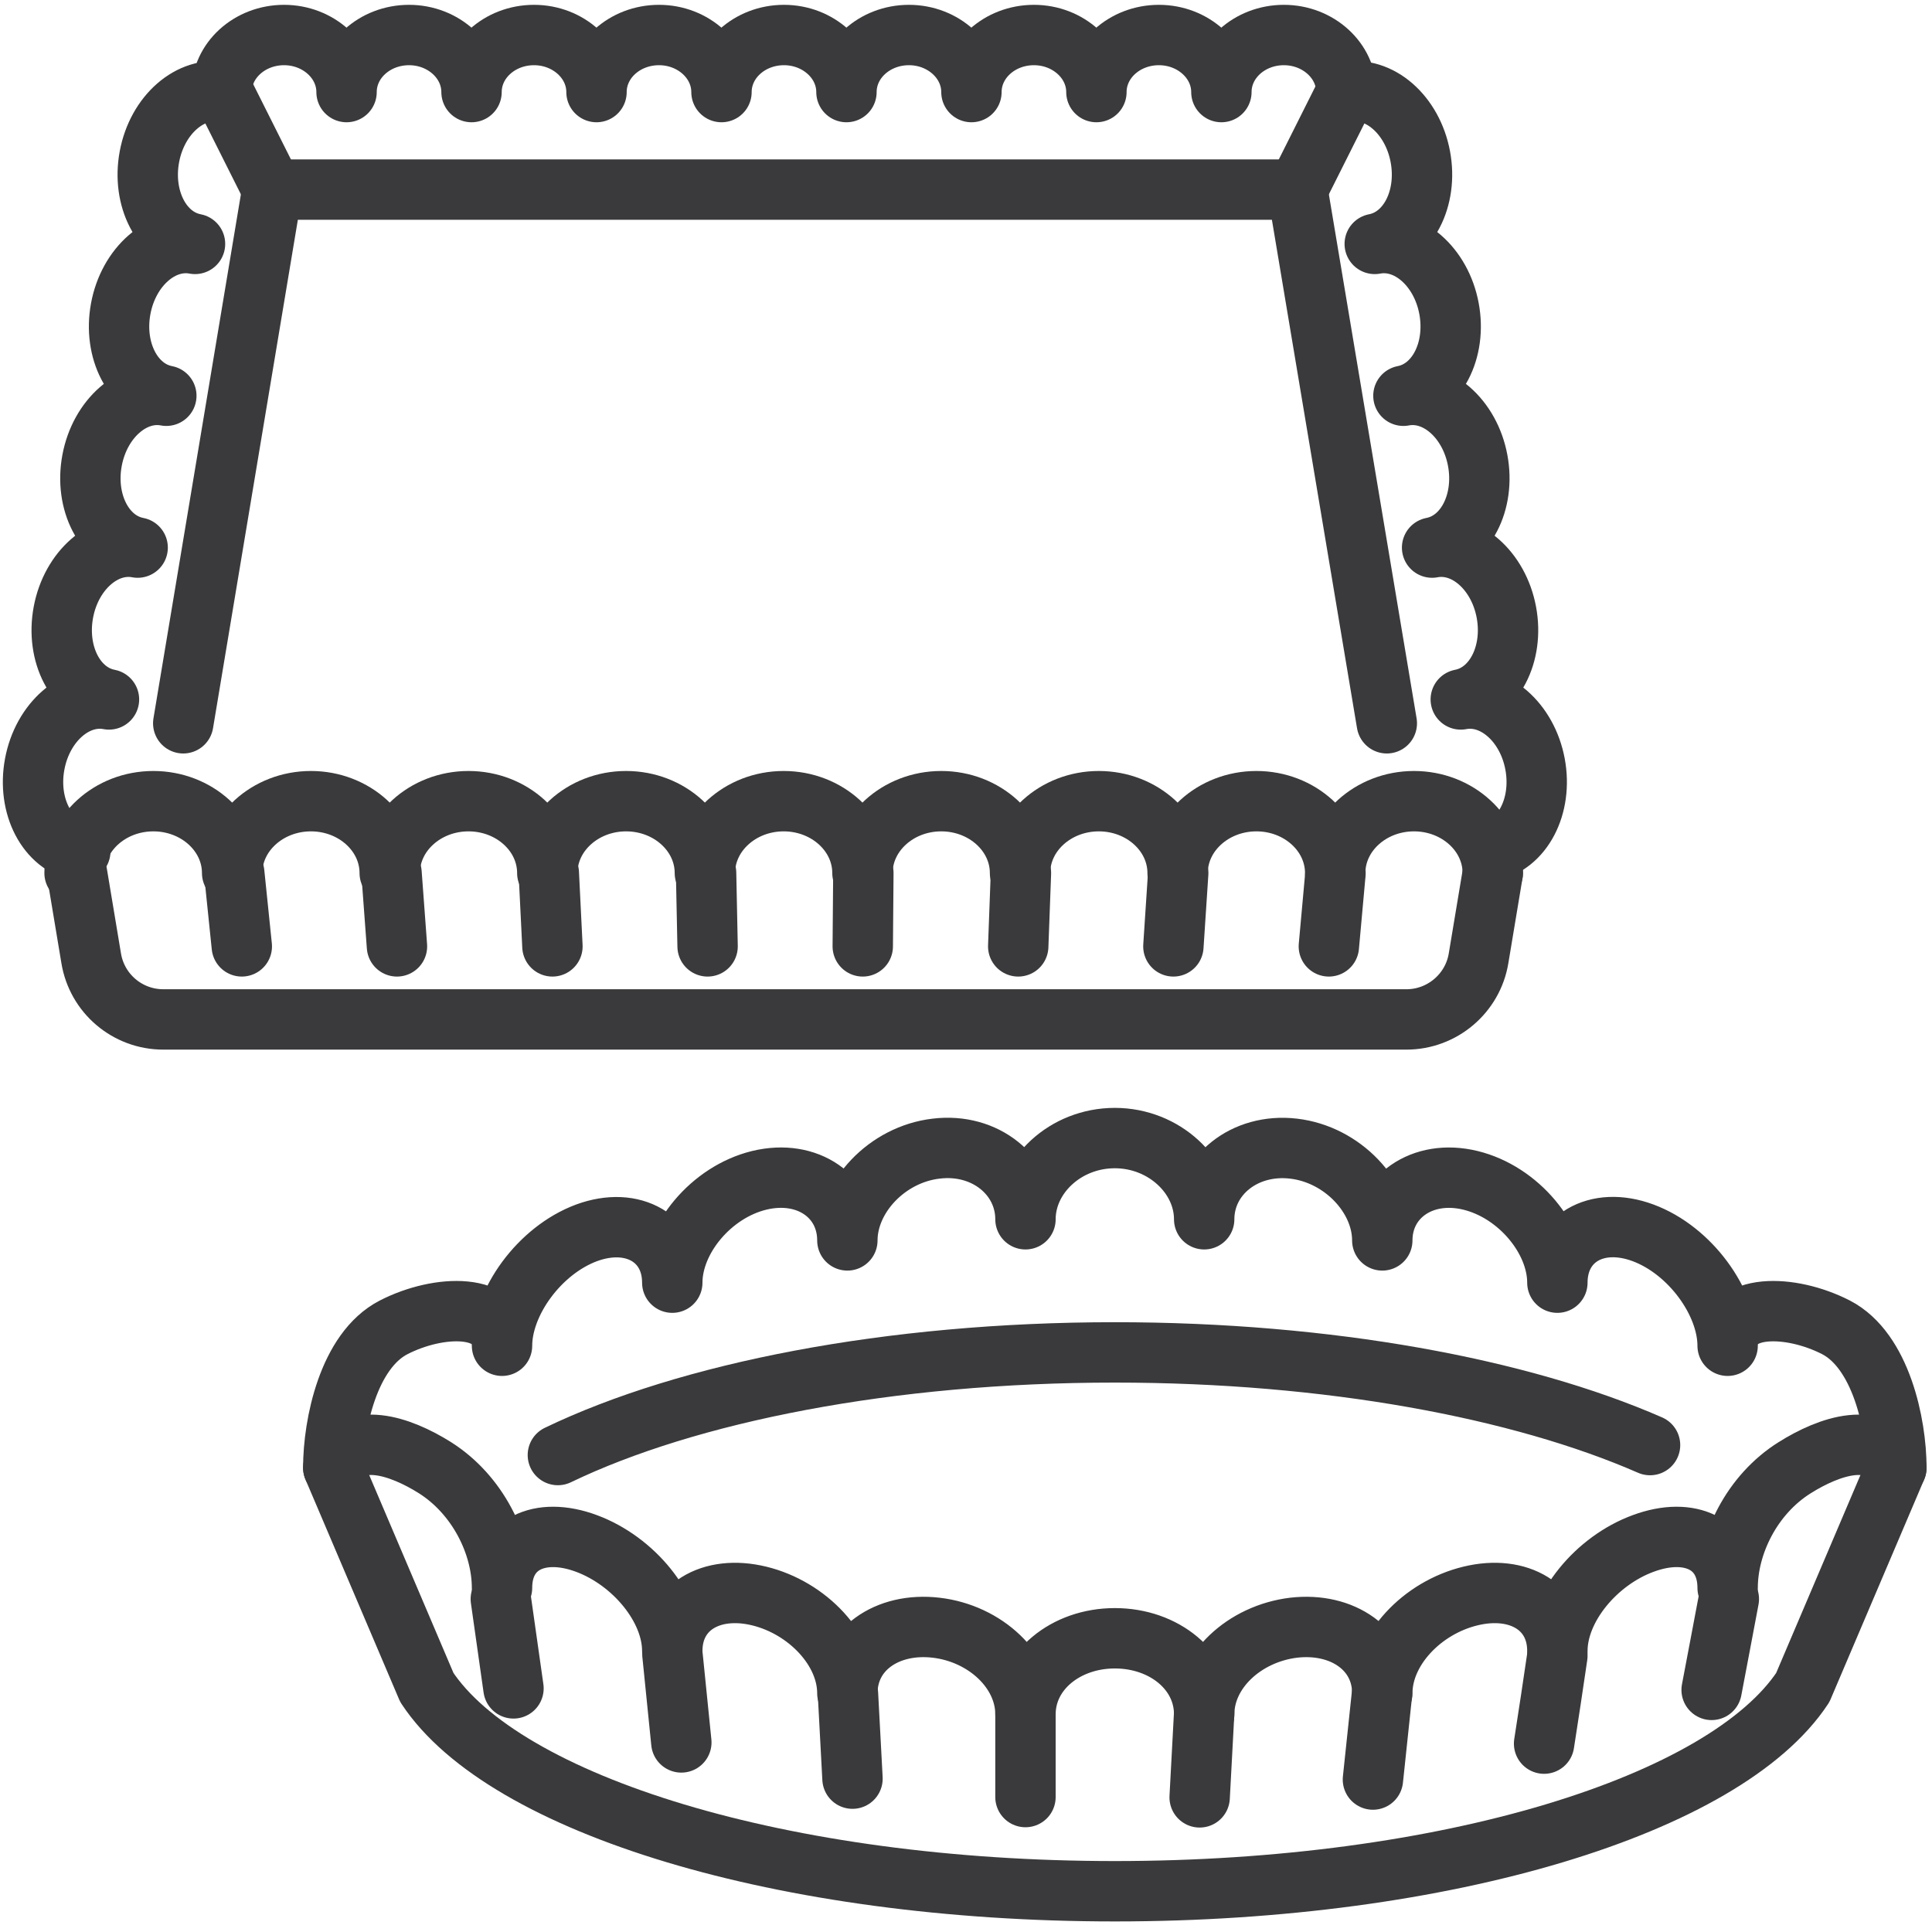
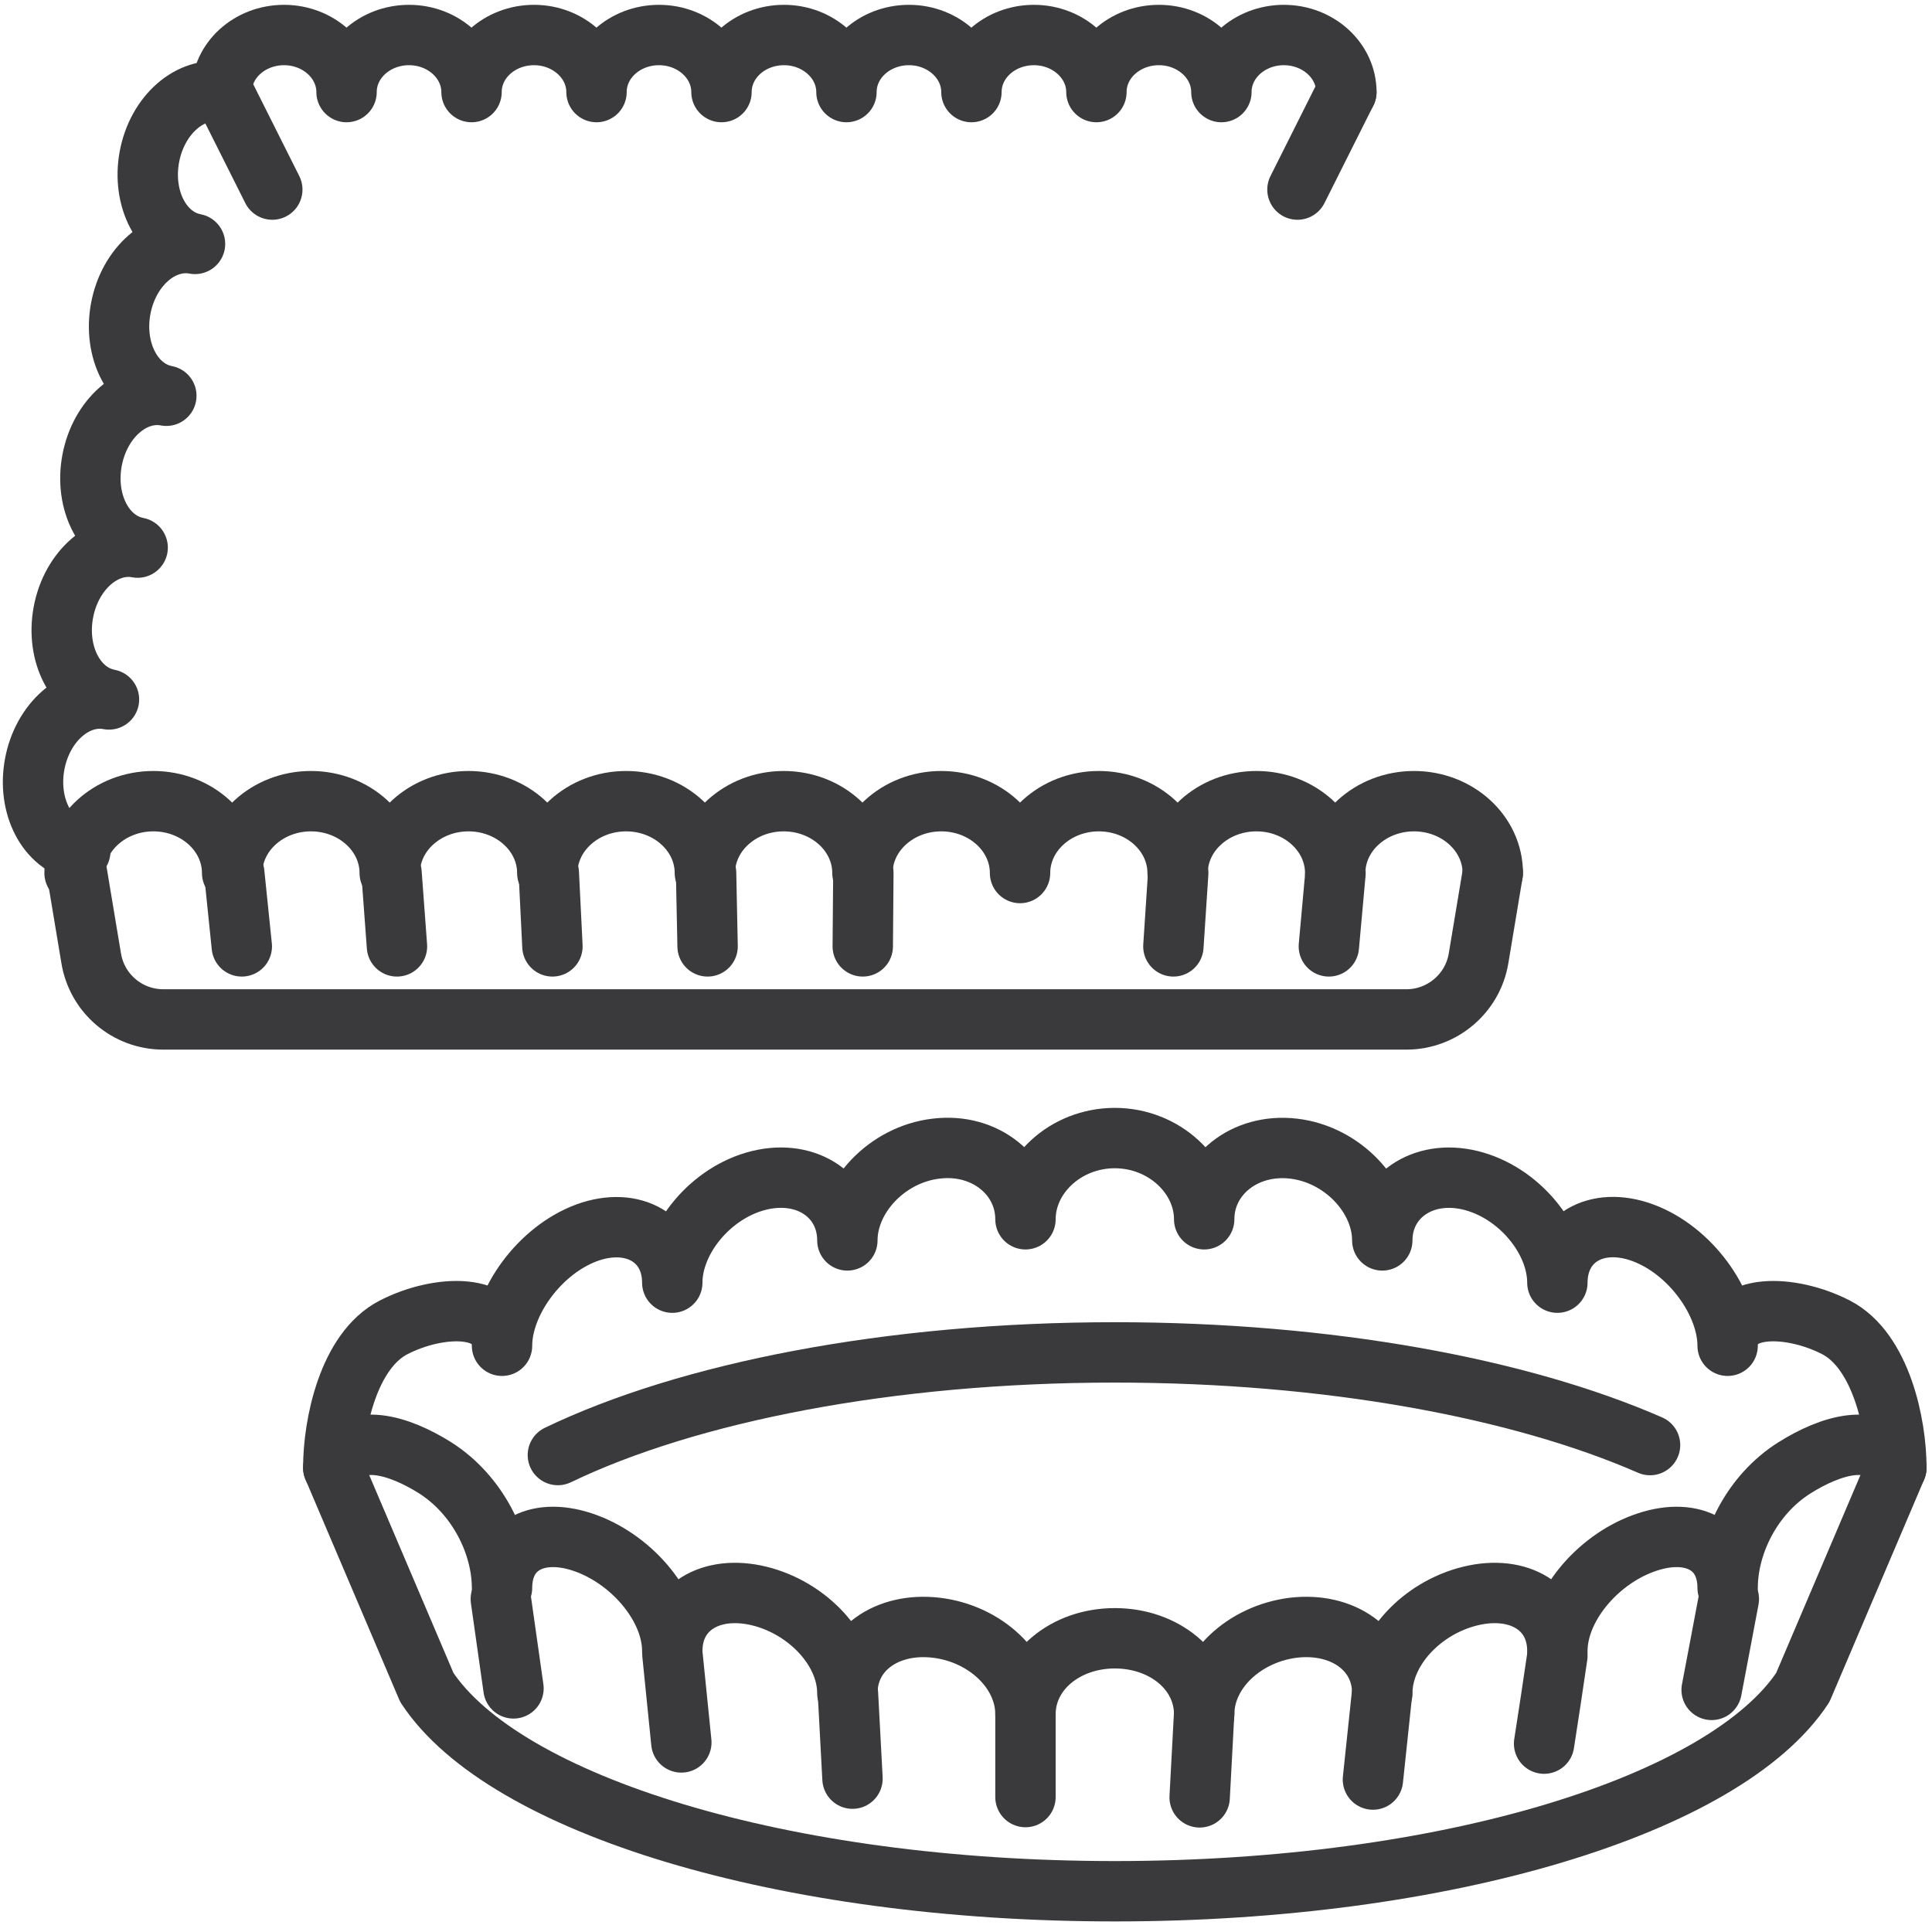
<svg xmlns="http://www.w3.org/2000/svg" viewBox="0 0 64 64" version="1.1" height="64" width="64">
  <defs>
    <style>
      .st0 {
        fill: none;
        stroke: #3a3a3c;
        stroke-linecap: round;
        stroke-linejoin: round;
        stroke-width: 2px;
      }
    </style>
  </defs>
  <g id="Infos">
    <g>
      <path d="M49.45,28.92c0-1.31-1.17-2.38-2.61-2.38s-2.61,1.07-2.61,2.38c0-1.31-1.17-2.38-2.61-2.38s-2.61,1.07-2.61,2.38c0-1.31-1.17-2.38-2.61-2.38s-2.61,1.07-2.61,2.38c0-1.31-1.17-2.38-2.61-2.38s-2.61,1.07-2.61,2.38c0-1.31-1.17-2.38-2.61-2.38s-2.61,1.07-2.61,2.38c0-1.31-1.17-2.38-2.61-2.38s-2.61,1.07-2.61,2.38c0-1.31-1.17-2.38-2.61-2.38s-2.61,1.07-2.61,2.38c0-1.31-1.17-2.38-2.61-2.38s-2.61,1.07-2.61,2.38c0-1.31-1.17-2.38-2.61-2.38s-2.61,1.07-2.61,2.38" class="st0" />
      <path d="M44.6,3.05c0-1.04-.93-1.89-2.07-1.89s-2.07.84-2.07,1.89c0-1.04-.93-1.89-2.07-1.89s-2.07.84-2.07,1.89c0-1.04-.93-1.89-2.07-1.89s-2.07.84-2.07,1.89c0-1.04-.93-1.89-2.07-1.89s-2.07.84-2.07,1.89c0-1.04-.93-1.89-2.07-1.89s-2.07.84-2.07,1.89c0-1.04-.93-1.89-2.07-1.89s-2.07.84-2.07,1.89c0-1.04-.93-1.89-2.07-1.89s-2.07.84-2.07,1.89c0-1.04-.93-1.89-2.07-1.89s-2.07.84-2.07,1.89c0-1.04-.93-1.89-2.07-1.89s-2.07.84-2.07,1.89" class="st0" />
      <g>
-         <polyline points="6.07 23.96 9.02 6.28 42.98 6.28 45.94 23.96" class="st0" />
        <path d="M49.45,28.92l-.47,2.82c-.19,1.17-1.21,2.03-2.39,2.03H5.41c-1.19,0-2.2-.86-2.39-2.03l-.47-2.82" class="st0" />
        <line y2="3.05" x2="44.6" y1="6.28" x1="42.98" class="st0" />
        <line y2="3.05" x2="7.4" y1="6.28" x1="9.02" class="st0" />
      </g>
      <g>
        <line y2="31.35" x2="8.01" y1="28.92" x1="7.76" class="st0" />
        <line y2="31.35" x2="13.15" y1="28.92" x1="12.97" class="st0" />
        <line y2="31.35" x2="18.3" y1="28.92" x1="18.18" class="st0" />
        <line y2="31.35" x2="23.44" y1="28.92" x1="23.39" class="st0" />
        <line y2="31.35" x2="28.58" y1="28.92" x1="28.6" class="st0" />
-         <line y2="31.35" x2="33.73" y1="28.92" x1="33.82" class="st0" />
        <line y2="31.35" x2="38.87" y1="28.92" x1="39.03" class="st0" />
        <line y2="31.35" x2="44.02" y1="28.92" x1="44.24" class="st0" />
      </g>
      <path d="M7.41,3.05c-1.1-.21-2.2.75-2.46,2.14s.41,2.68,1.51,2.89c-1.1-.21-2.2.75-2.46,2.14s.41,2.68,1.51,2.89c-1.1-.21-2.2.75-2.46,2.14s.41,2.68,1.51,2.89c-1.1-.21-2.2.75-2.46,2.14s.41,2.68,1.51,2.89c-1.1-.21-2.2.75-2.46,2.14s.41,2.68,1.51,2.89" class="st0" />
-       <path d="M44.59,3.05c1.1-.21,2.2.75,2.46,2.14s-.41,2.68-1.51,2.89c1.1-.21,2.2.75,2.46,2.14s-.41,2.68-1.51,2.89c1.1-.21,2.2.75,2.46,2.14s-.41,2.68-1.51,2.89c1.1-.21,2.2.75,2.46,2.14s-.41,2.68-1.51,2.89c1.1-.21,2.2.75,2.46,2.14s-.41,2.68-1.51,2.89" class="st0" />
    </g>
  </g>
  <g id="Icons">
    <path d="M36.93,54.27c1.64,0,2.96,1.08,2.96,2.52,0-1.44,1.33-2.67,2.96-2.87,1.63-.19,2.94.73,2.94,2.17,0-1.44,1.31-2.83,2.92-3.22,1.6-.39,2.88.38,2.88,1.82,0-1.44,1.29-2.99,2.84-3.56,1.56-.58,2.8.03,2.8,1.47,0-1.44.8-3.09,2.22-3.98,1.16-.73,2.74-1.26,3.37,0,0-1.44-.51-3.88-2-4.65-1.5-.77-3.59-.83-3.59.61,0-1.44-1.24-3.16-2.8-3.74-1.56-.58-2.84.21-2.84,1.65,0-1.44-1.28-3-2.88-3.39-1.6-.39-2.92.56-2.92,1.99,0-1.44-1.31-2.85-2.94-3.04-1.63-.19-2.96.9-2.96,2.34,0-1.44-1.33-2.69-2.96-2.69h0c-1.64,0-2.96,1.25-2.96,2.69,0-1.44-1.33-2.54-2.96-2.34-1.63.19-2.94,1.6-2.94,3.04,0-1.44-1.31-2.38-2.92-1.99-1.6.39-2.88,1.95-2.88,3.39,0-1.44-1.29-2.22-2.84-1.65-1.56.58-2.8,2.3-2.8,3.74,0-1.44-2.09-1.38-3.59-.61-1.5.77-2,3.21-2,4.65.63-1.26,2.21-.73,3.37,0,1.42.9,2.22,2.55,2.22,3.98,0-1.44,1.24-2.05,2.8-1.47,1.56.58,2.84,2.13,2.84,3.56,0-1.44,1.28-2.21,2.88-1.82,1.6.39,2.92,1.78,2.92,3.22,0-1.44,1.31-2.36,2.94-2.17,1.63.19,2.96,1.43,2.96,2.87,0-1.44,1.33-2.52,2.96-2.52" class="st0" />
    <g>
      <path d="M16.59,52.97c.17,1.18.25,1.77.42,2.96" class="st0" />
      <path d="M22.28,54.85c.12,1.15.17,1.72.29,2.87" class="st0" />
      <path d="M28.09,56.11c.06,1.13.09,1.69.15,2.81" class="st0" />
      <path d="M33.97,56.74c0,1.12,0,1.67,0,2.79" class="st0" />
      <path d="M39.89,56.74c-.06,1.12-.09,1.68-.15,2.8" class="st0" />
      <path d="M45.78,56.11c-.12,1.14-.18,1.7-.3,2.84" class="st0" />
      <path d="M51.59,54.85c-.17,1.16-.26,1.75-.44,2.91" class="st0" />
      <path d="M57.27,52.97c-.23,1.21-.34,1.81-.57,3.01" class="st0" />
    </g>
    <path d="M18.48,48.2c4.3-2.07,10.97-3.4,18.45-3.4,7.08,0,13.43,1.19,17.73,3.07" class="st0" />
    <path d="M11.04,48.62l3.1,7.28h0c2.56,3.88,11.79,6.75,22.79,6.75s20.23-2.87,22.79-6.75h0s3.1-7.28,3.1-7.28" class="st0" />
  </g>
</svg>